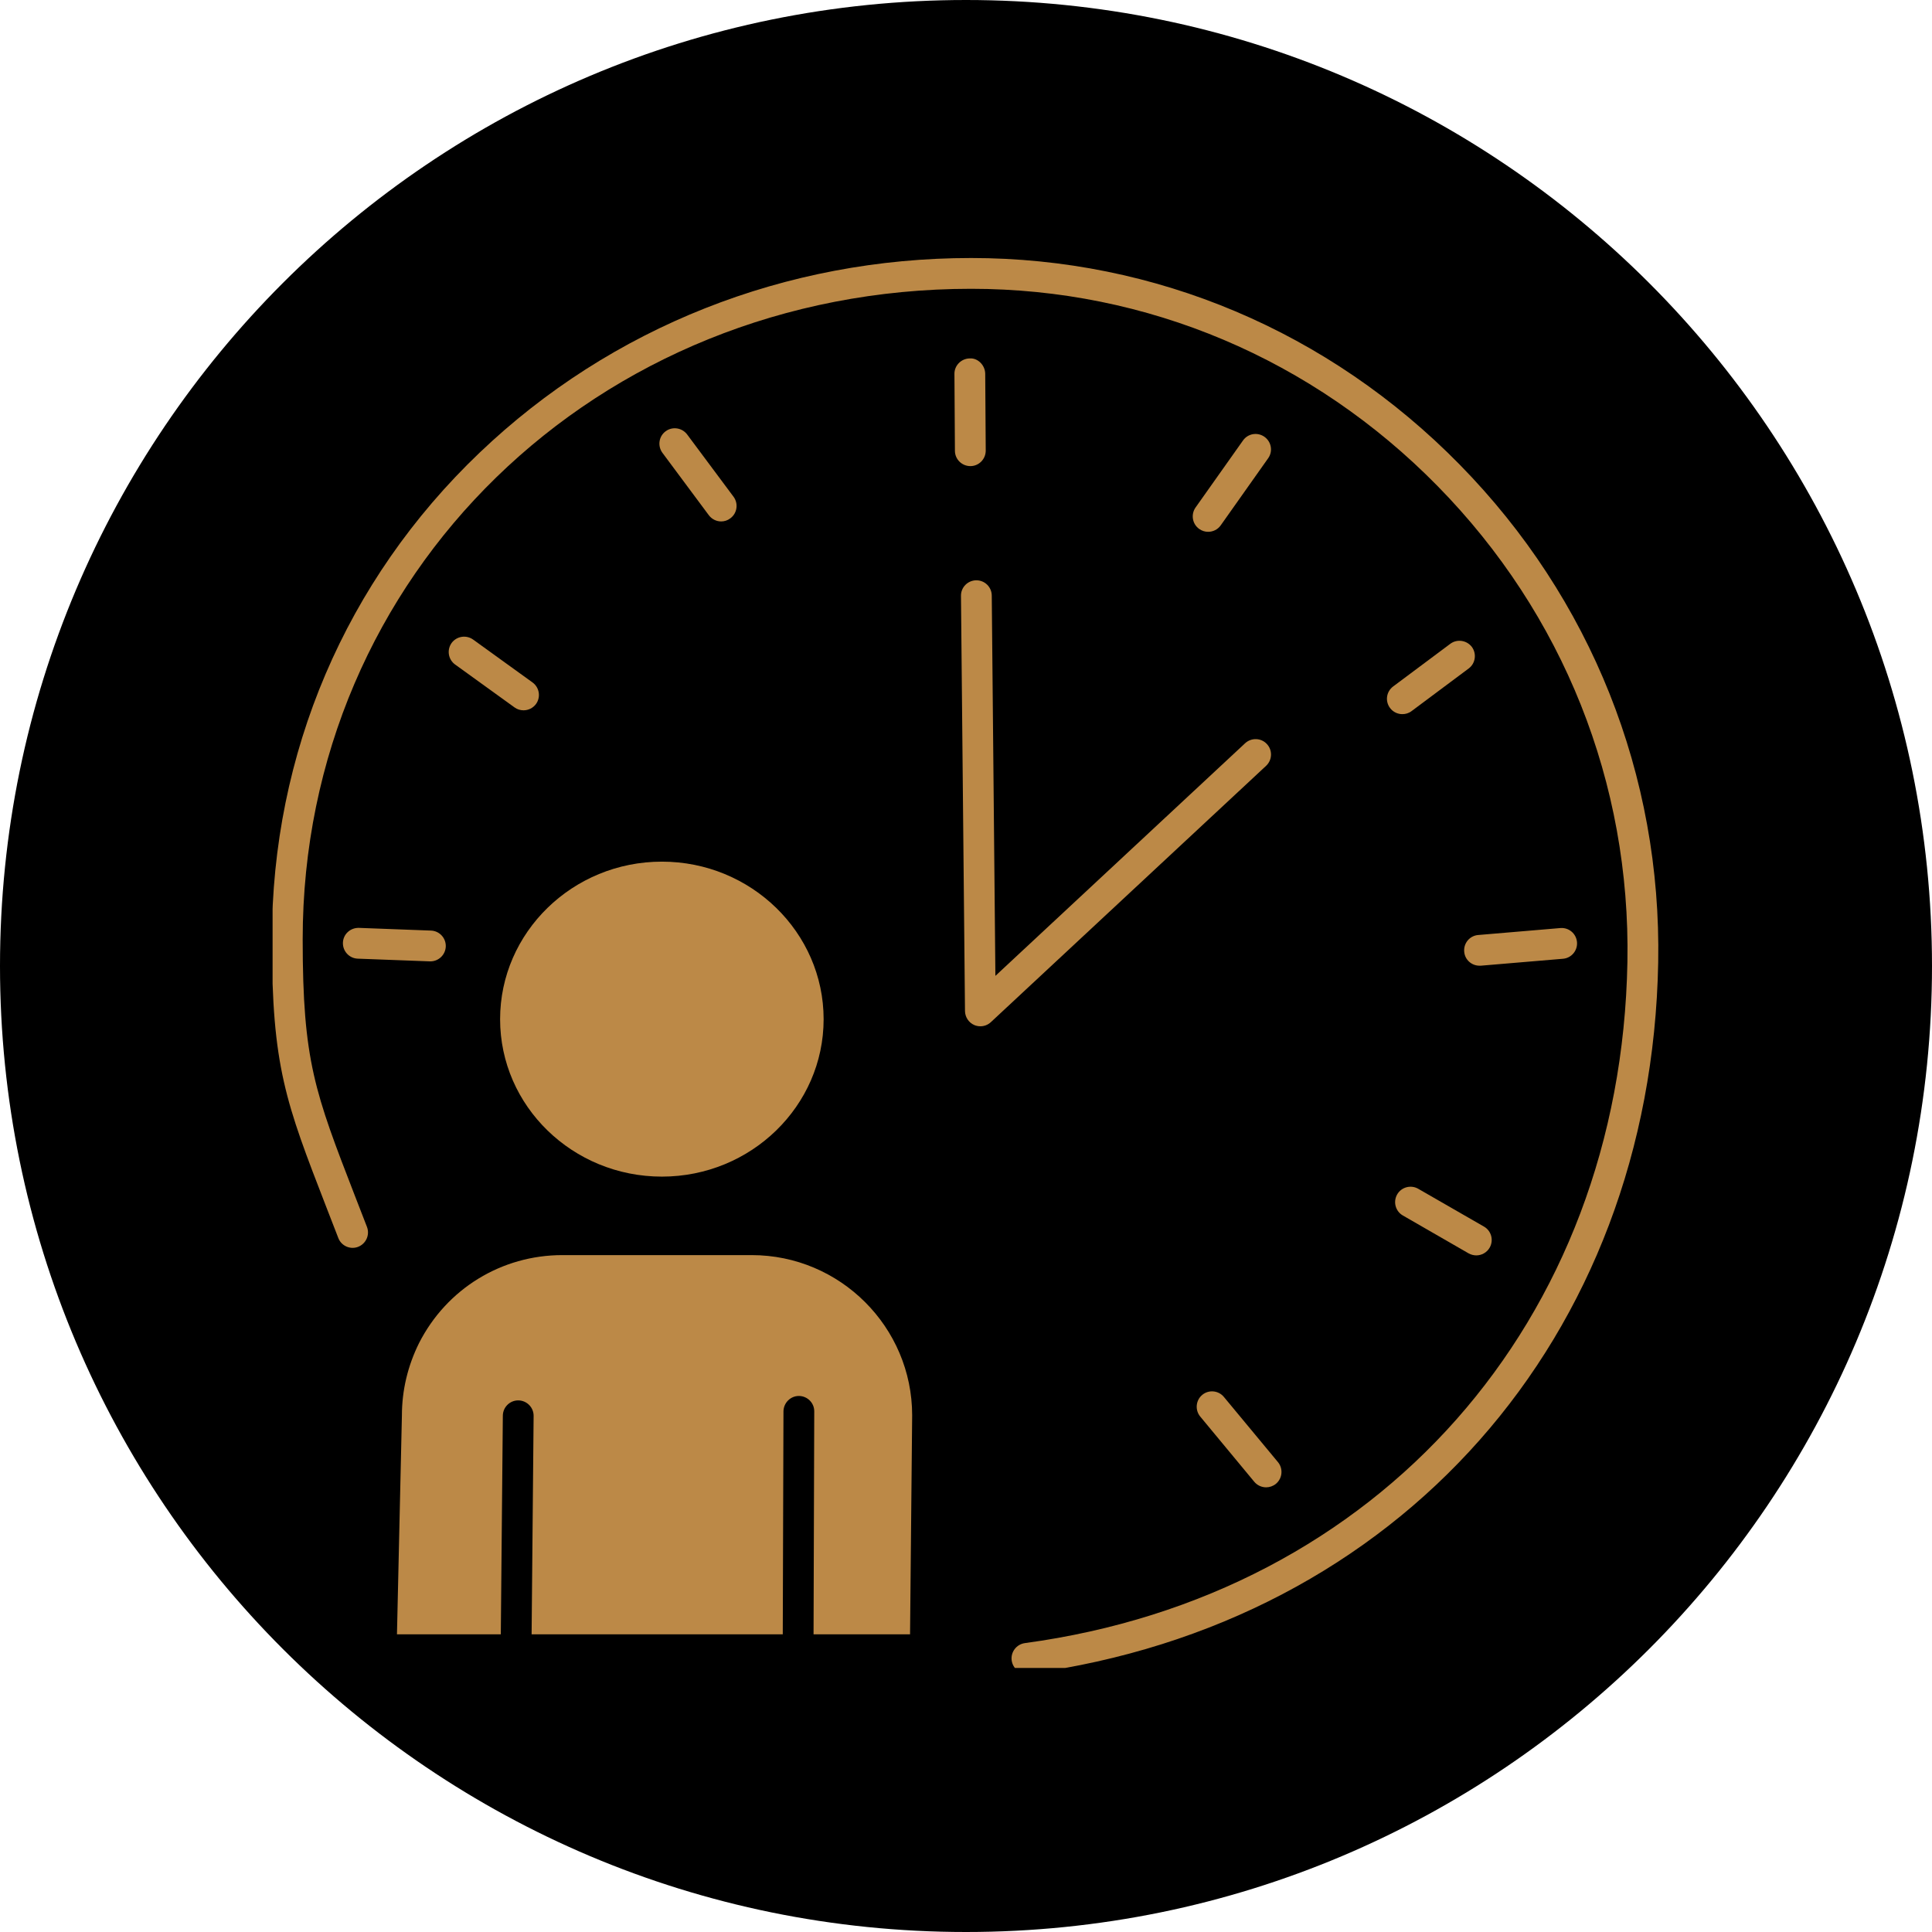
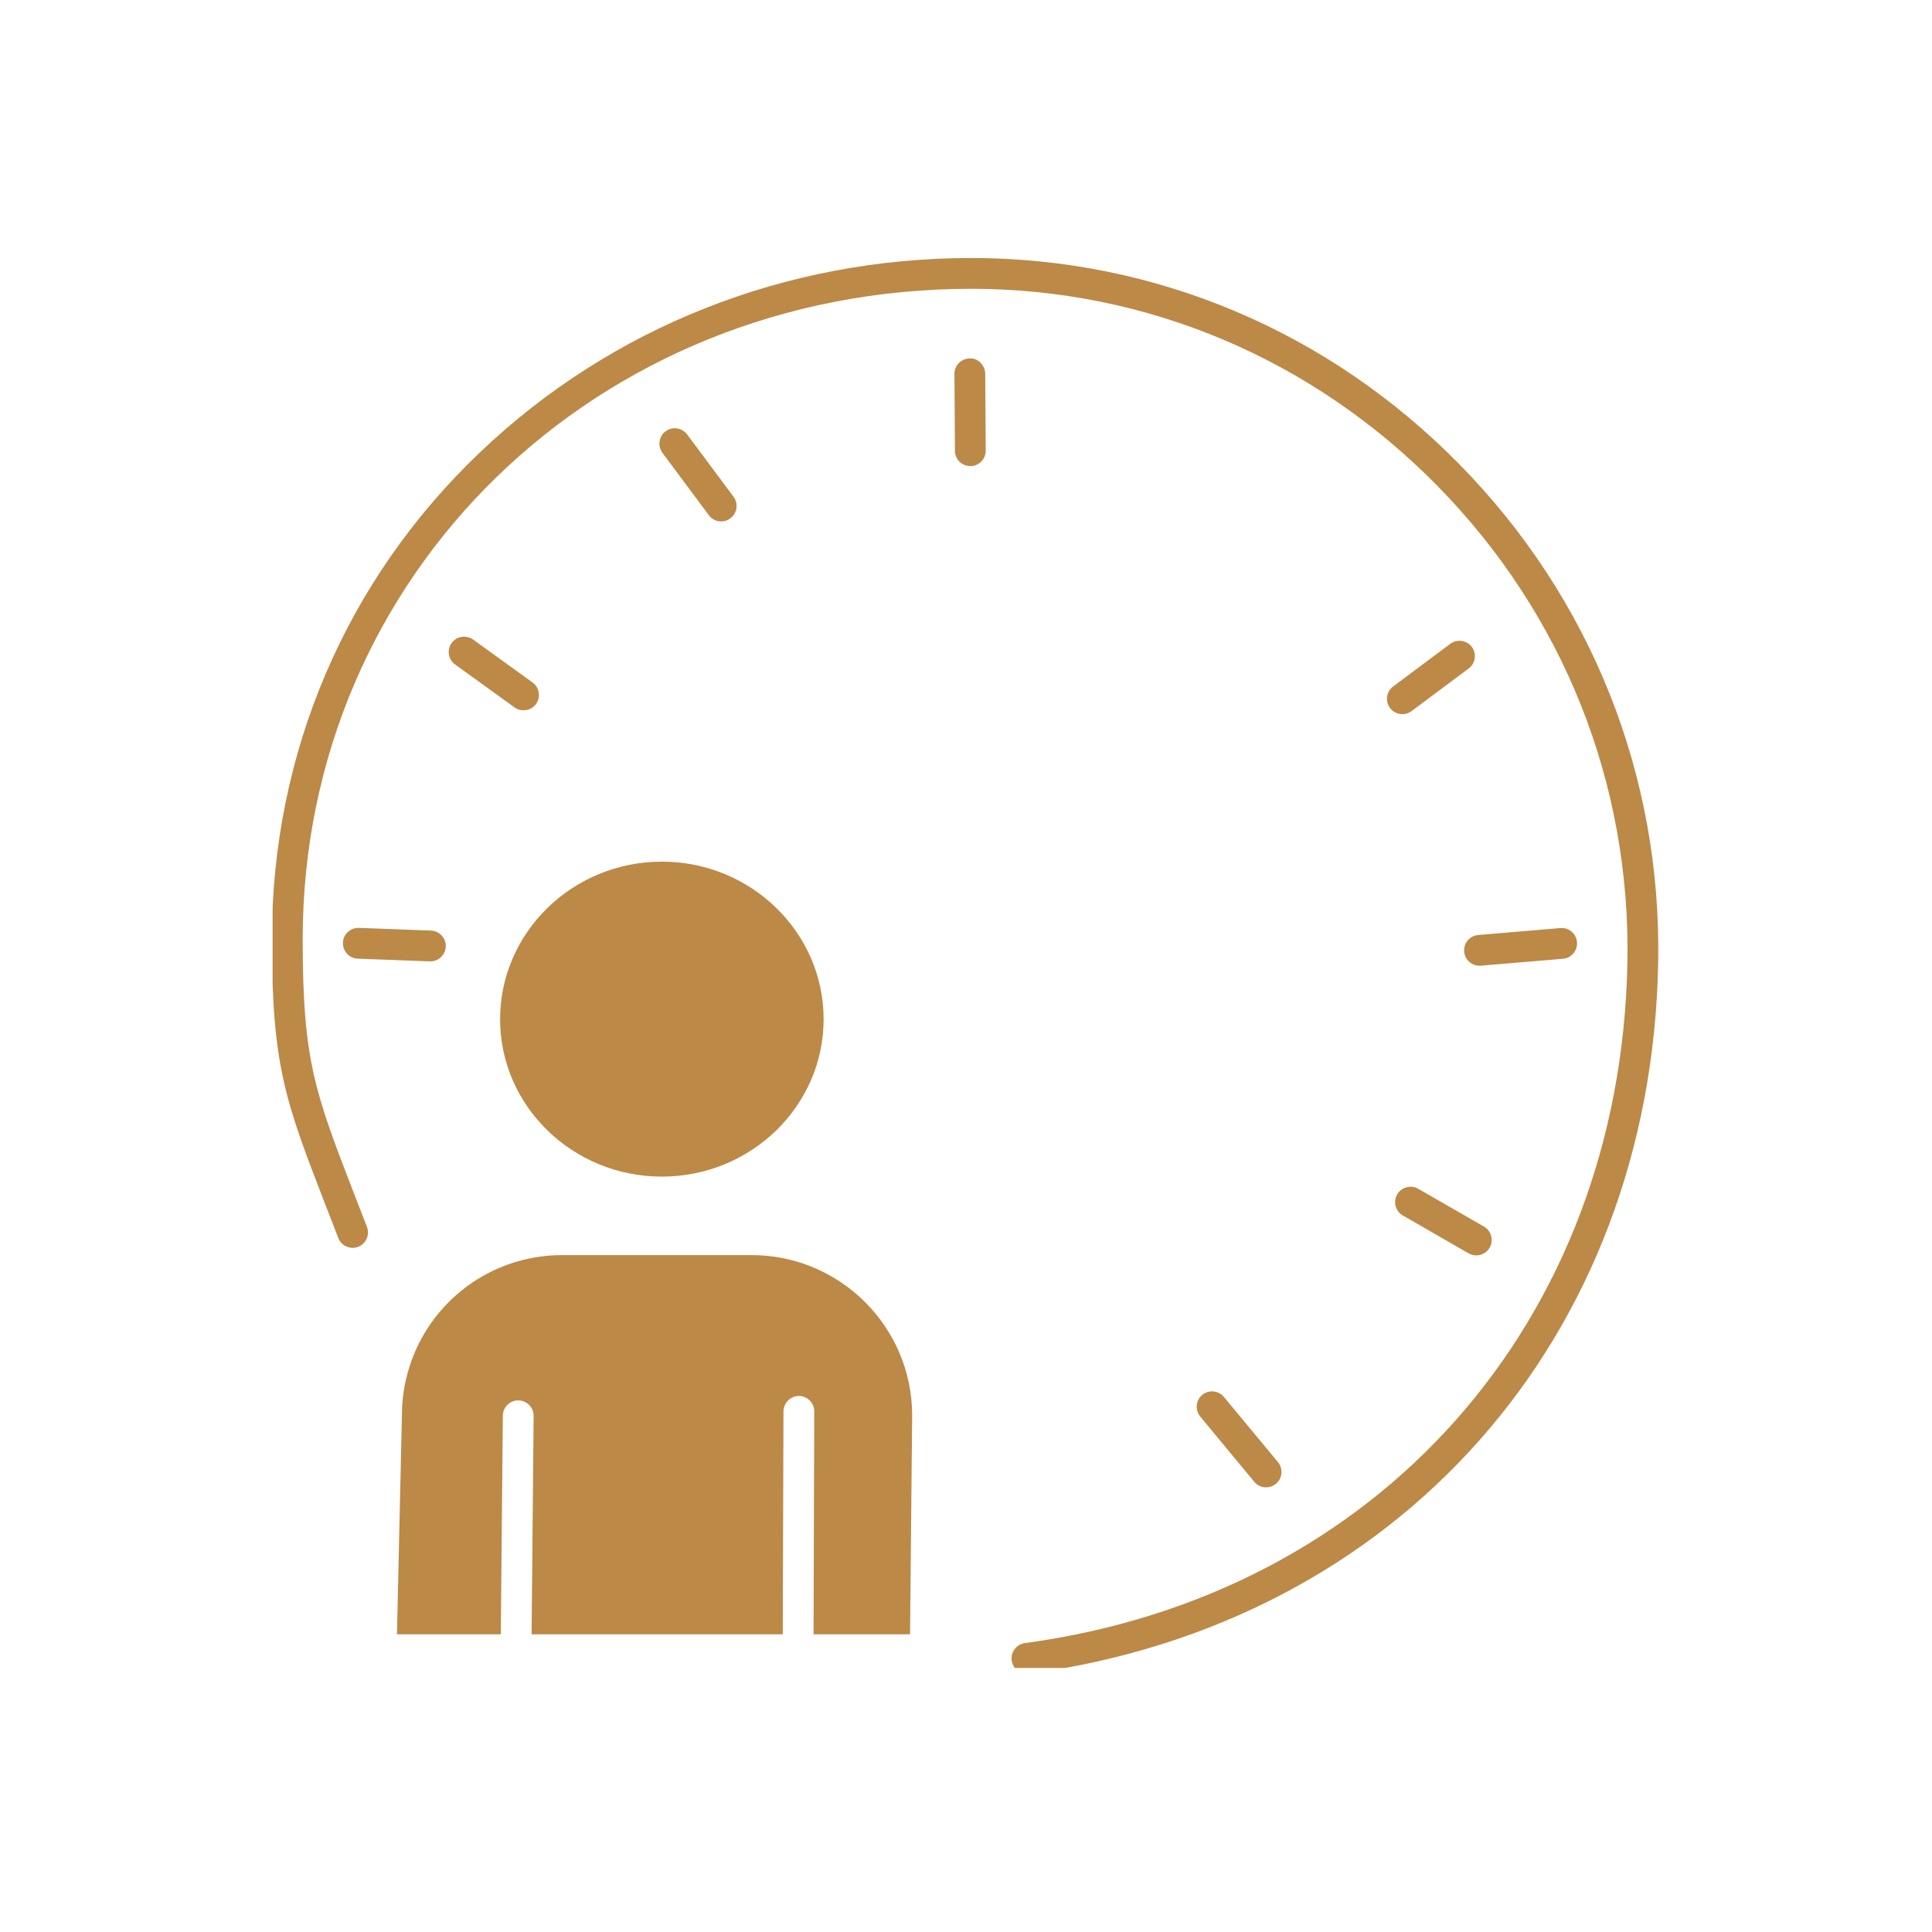
<svg xmlns="http://www.w3.org/2000/svg" width="100" zoomAndPan="magnify" viewBox="0 0 75 75" height="100" preserveAspectRatio="xMidYMid meet" version="1.0">
  <defs>
    <clipPath id="1730c25218">
-       <path d="M 37.5 0 C 16.789 0 0 16.789 0 37.5 C 0 58.211 16.789 75 37.5 75 C 58.211 75 75 58.211 75 37.5 C 75 16.789 58.211 0 37.5 0 Z M 37.5 0 " clip-rule="nonzero" />
-     </clipPath>
+       </clipPath>
    <clipPath id="312dab5e36">
      <path d="M 0 0 L 75 0 L 75 75 L 0 75 Z M 0 0 " clip-rule="nonzero" />
    </clipPath>
    <clipPath id="455f6f457d">
-       <path d="M 37.5 0 C 16.789 0 0 16.789 0 37.5 C 0 58.211 16.789 75 37.5 75 C 58.211 75 75 58.211 75 37.5 C 75 16.789 58.211 0 37.5 0 Z M 37.5 0 " clip-rule="nonzero" />
-     </clipPath>
+       </clipPath>
    <clipPath id="9eeec3e68e">
      <rect x="0" width="75" y="0" height="75" />
    </clipPath>
    <clipPath id="d29d950103">
-       <path d="M 10.582 10 L 64.582 10 L 64.582 64.75 L 10.582 64.75 Z M 10.582 10 " clip-rule="nonzero" />
+       <path d="M 10.582 10 L 64.582 10 L 64.582 64.75 L 10.582 64.75 Z " clip-rule="nonzero" />
    </clipPath>
  </defs>
-   <rect x="-7.5" width="90" fill="#ffffff" y="-7.5" height="90" fill-opacity="1" />
  <rect x="-7.5" width="90" fill="#ffffff" y="-7.5" height="90" fill-opacity="1" />
  <g clip-path="url(#1730c25218)">
    <g transform="matrix(1, 0, 0, 1, 0, -0)">
      <g clip-path="url(#9eeec3e68e)">
        <g clip-path="url(#312dab5e36)">
          <g clip-path="url(#455f6f457d)">
            <rect x="-16.5" width="108" fill="#000000" height="108" y="-16.5" fill-opacity="1" />
          </g>
        </g>
      </g>
    </g>
  </g>
  <g clip-path="url(#d29d950103)">
    <path fill="#bc8947" d="M 56.66 18.031 C 51.586 12.863 44.852 10.016 37.699 10.016 C 30.496 10.016 23.723 12.699 18.617 17.574 C 13.418 22.535 10.555 29.246 10.555 36.465 C 10.555 41.414 11.09 42.789 12.672 46.871 L 13.133 48.059 C 13.25 48.367 13.598 48.52 13.902 48.402 C 14.211 48.281 14.363 47.938 14.246 47.629 L 13.785 46.441 C 12.223 42.406 11.75 41.191 11.75 36.465 C 11.75 22.305 23.148 11.211 37.699 11.211 C 44.527 11.211 50.957 13.93 55.809 18.871 C 60.688 23.84 63.301 30.398 63.176 37.344 C 62.922 51.305 53.52 61.93 39.785 63.785 C 39.457 63.832 39.23 64.133 39.273 64.457 C 39.316 64.758 39.57 64.977 39.863 64.977 C 39.891 64.977 39.918 64.973 39.945 64.973 C 54.289 63.031 64.105 51.938 64.371 37.363 C 64.504 30.098 61.766 23.23 56.66 18.031 Z M 56.66 18.031 " fill-opacity="1" fill-rule="nonzero" />
  </g>
  <path fill="#bc8947" d="M 29.18 48.723 L 21.832 48.723 C 19.473 48.723 17.344 50.027 16.27 52.133 C 15.828 53.023 15.602 53.973 15.602 54.953 L 15.41 63.445 L 19.441 63.445 L 19.52 54.957 C 19.523 54.629 19.789 54.363 20.117 54.363 C 20.117 54.363 20.121 54.363 20.121 54.363 C 20.453 54.367 20.719 54.637 20.715 54.969 L 20.637 63.445 L 30.387 63.445 L 30.414 54.789 C 30.418 54.461 30.684 54.191 31.012 54.191 C 31.016 54.191 31.016 54.191 31.016 54.191 C 31.344 54.195 31.613 54.461 31.609 54.793 L 31.582 63.445 L 35.328 63.445 L 35.41 54.945 C 35.41 51.516 32.613 48.723 29.18 48.723 Z M 29.18 48.723 " fill-opacity="1" fill-rule="nonzero" />
  <path fill="#bc8947" d="M 19.414 39.566 C 19.414 42.938 22.23 45.676 25.695 45.676 C 29.156 45.676 31.973 42.934 31.973 39.566 C 31.973 36.195 29.156 33.449 25.695 33.449 C 22.23 33.449 19.414 36.195 19.414 39.566 Z M 19.414 39.566 " fill-opacity="1" fill-rule="nonzero" />
-   <path fill="#bc8947" d="M 49.18 28.883 C 48.957 28.641 48.578 28.629 48.336 28.852 L 38.641 37.883 L 38.5 23.117 C 38.496 22.789 38.23 22.527 37.902 22.527 C 37.902 22.527 37.898 22.527 37.898 22.527 C 37.566 22.531 37.301 22.801 37.305 23.129 L 37.461 39.25 C 37.465 39.484 37.605 39.699 37.824 39.793 C 37.898 39.824 37.977 39.84 38.059 39.84 C 38.207 39.84 38.352 39.785 38.465 39.68 L 49.152 29.727 C 49.391 29.5 49.406 29.125 49.18 28.883 Z M 49.18 28.883 " fill-opacity="1" fill-rule="nonzero" />
  <path fill="#bc8947" d="M 37.672 18.094 C 38 18.094 38.266 17.824 38.266 17.492 L 38.246 14.508 C 38.242 14.18 37.961 13.891 37.645 13.914 C 37.316 13.918 37.047 14.188 37.051 14.516 L 37.07 17.5 C 37.07 17.828 37.34 18.094 37.668 18.094 C 37.668 18.094 37.672 18.094 37.672 18.094 Z M 37.672 18.094 " fill-opacity="1" fill-rule="nonzero" />
-   <path fill="#bc8947" d="M 47.387 20.395 L 49.23 17.789 C 49.422 17.52 49.355 17.148 49.086 16.957 C 48.816 16.766 48.445 16.828 48.254 17.098 L 46.41 19.703 C 46.223 19.973 46.285 20.344 46.555 20.535 C 46.66 20.609 46.781 20.645 46.898 20.645 C 47.086 20.645 47.27 20.559 47.387 20.395 Z M 47.387 20.395 " fill-opacity="1" fill-rule="nonzero" />
  <path fill="#bc8947" d="M 56.301 24.992 L 54.082 26.648 C 53.816 26.848 53.762 27.219 53.961 27.484 C 54.078 27.641 54.258 27.723 54.441 27.723 C 54.562 27.723 54.688 27.688 54.797 27.605 L 57.016 25.949 C 57.277 25.754 57.332 25.379 57.137 25.113 C 56.938 24.852 56.562 24.797 56.301 24.992 Z M 56.301 24.992 " fill-opacity="1" fill-rule="nonzero" />
  <path fill="#bc8947" d="M 61.219 36.574 C 61.191 36.246 60.906 36 60.574 36.027 L 57.383 36.297 C 57.055 36.324 56.812 36.613 56.84 36.941 C 56.863 37.254 57.125 37.488 57.434 37.488 C 57.449 37.488 57.465 37.488 57.484 37.488 L 60.676 37.219 C 61.004 37.191 61.246 36.902 61.219 36.574 Z M 61.219 36.574 " fill-opacity="1" fill-rule="nonzero" />
  <path fill="#bc8947" d="M 55.055 46.148 C 54.77 45.984 54.402 46.082 54.238 46.367 C 54.074 46.656 54.172 47.02 54.457 47.184 L 57.012 48.656 C 57.105 48.707 57.211 48.734 57.309 48.734 C 57.516 48.734 57.719 48.625 57.828 48.434 C 57.992 48.148 57.895 47.781 57.609 47.617 Z M 55.055 46.148 " fill-opacity="1" fill-rule="nonzero" />
  <path fill="#bc8947" d="M 46.672 54.148 C 46.418 54.359 46.383 54.738 46.594 54.992 L 48.691 57.523 C 48.809 57.664 48.98 57.738 49.152 57.738 C 49.285 57.738 49.422 57.691 49.531 57.602 C 49.785 57.391 49.82 57.012 49.609 56.758 L 47.512 54.23 C 47.305 53.977 46.926 53.938 46.672 54.148 Z M 46.672 54.148 " fill-opacity="1" fill-rule="nonzero" />
  <path fill="#bc8947" d="M 16.707 37.32 C 17.027 37.32 17.293 37.066 17.305 36.742 C 17.316 36.414 17.059 36.137 16.73 36.125 L 13.934 36.02 C 13.598 36.012 13.324 36.266 13.312 36.594 C 13.301 36.926 13.559 37.203 13.887 37.215 L 16.684 37.32 C 16.691 37.32 16.699 37.32 16.707 37.32 Z M 16.707 37.32 " fill-opacity="1" fill-rule="nonzero" />
  <path fill="#bc8947" d="M 18.367 24.828 C 18.098 24.637 17.727 24.695 17.531 24.961 C 17.34 25.23 17.398 25.602 17.668 25.797 L 19.973 27.461 C 20.078 27.539 20.203 27.574 20.324 27.574 C 20.508 27.574 20.691 27.488 20.809 27.328 C 21 27.059 20.941 26.688 20.672 26.492 Z M 18.367 24.828 " fill-opacity="1" fill-rule="nonzero" />
  <path fill="#bc8947" d="M 27.516 20 C 27.633 20.156 27.812 20.242 27.996 20.242 C 28.121 20.242 28.246 20.203 28.352 20.121 C 28.617 19.926 28.672 19.551 28.477 19.285 L 26.676 16.867 C 26.477 16.602 26.102 16.547 25.84 16.742 C 25.574 16.938 25.52 17.312 25.715 17.578 Z M 27.516 20 " fill-opacity="1" fill-rule="nonzero" />
</svg>